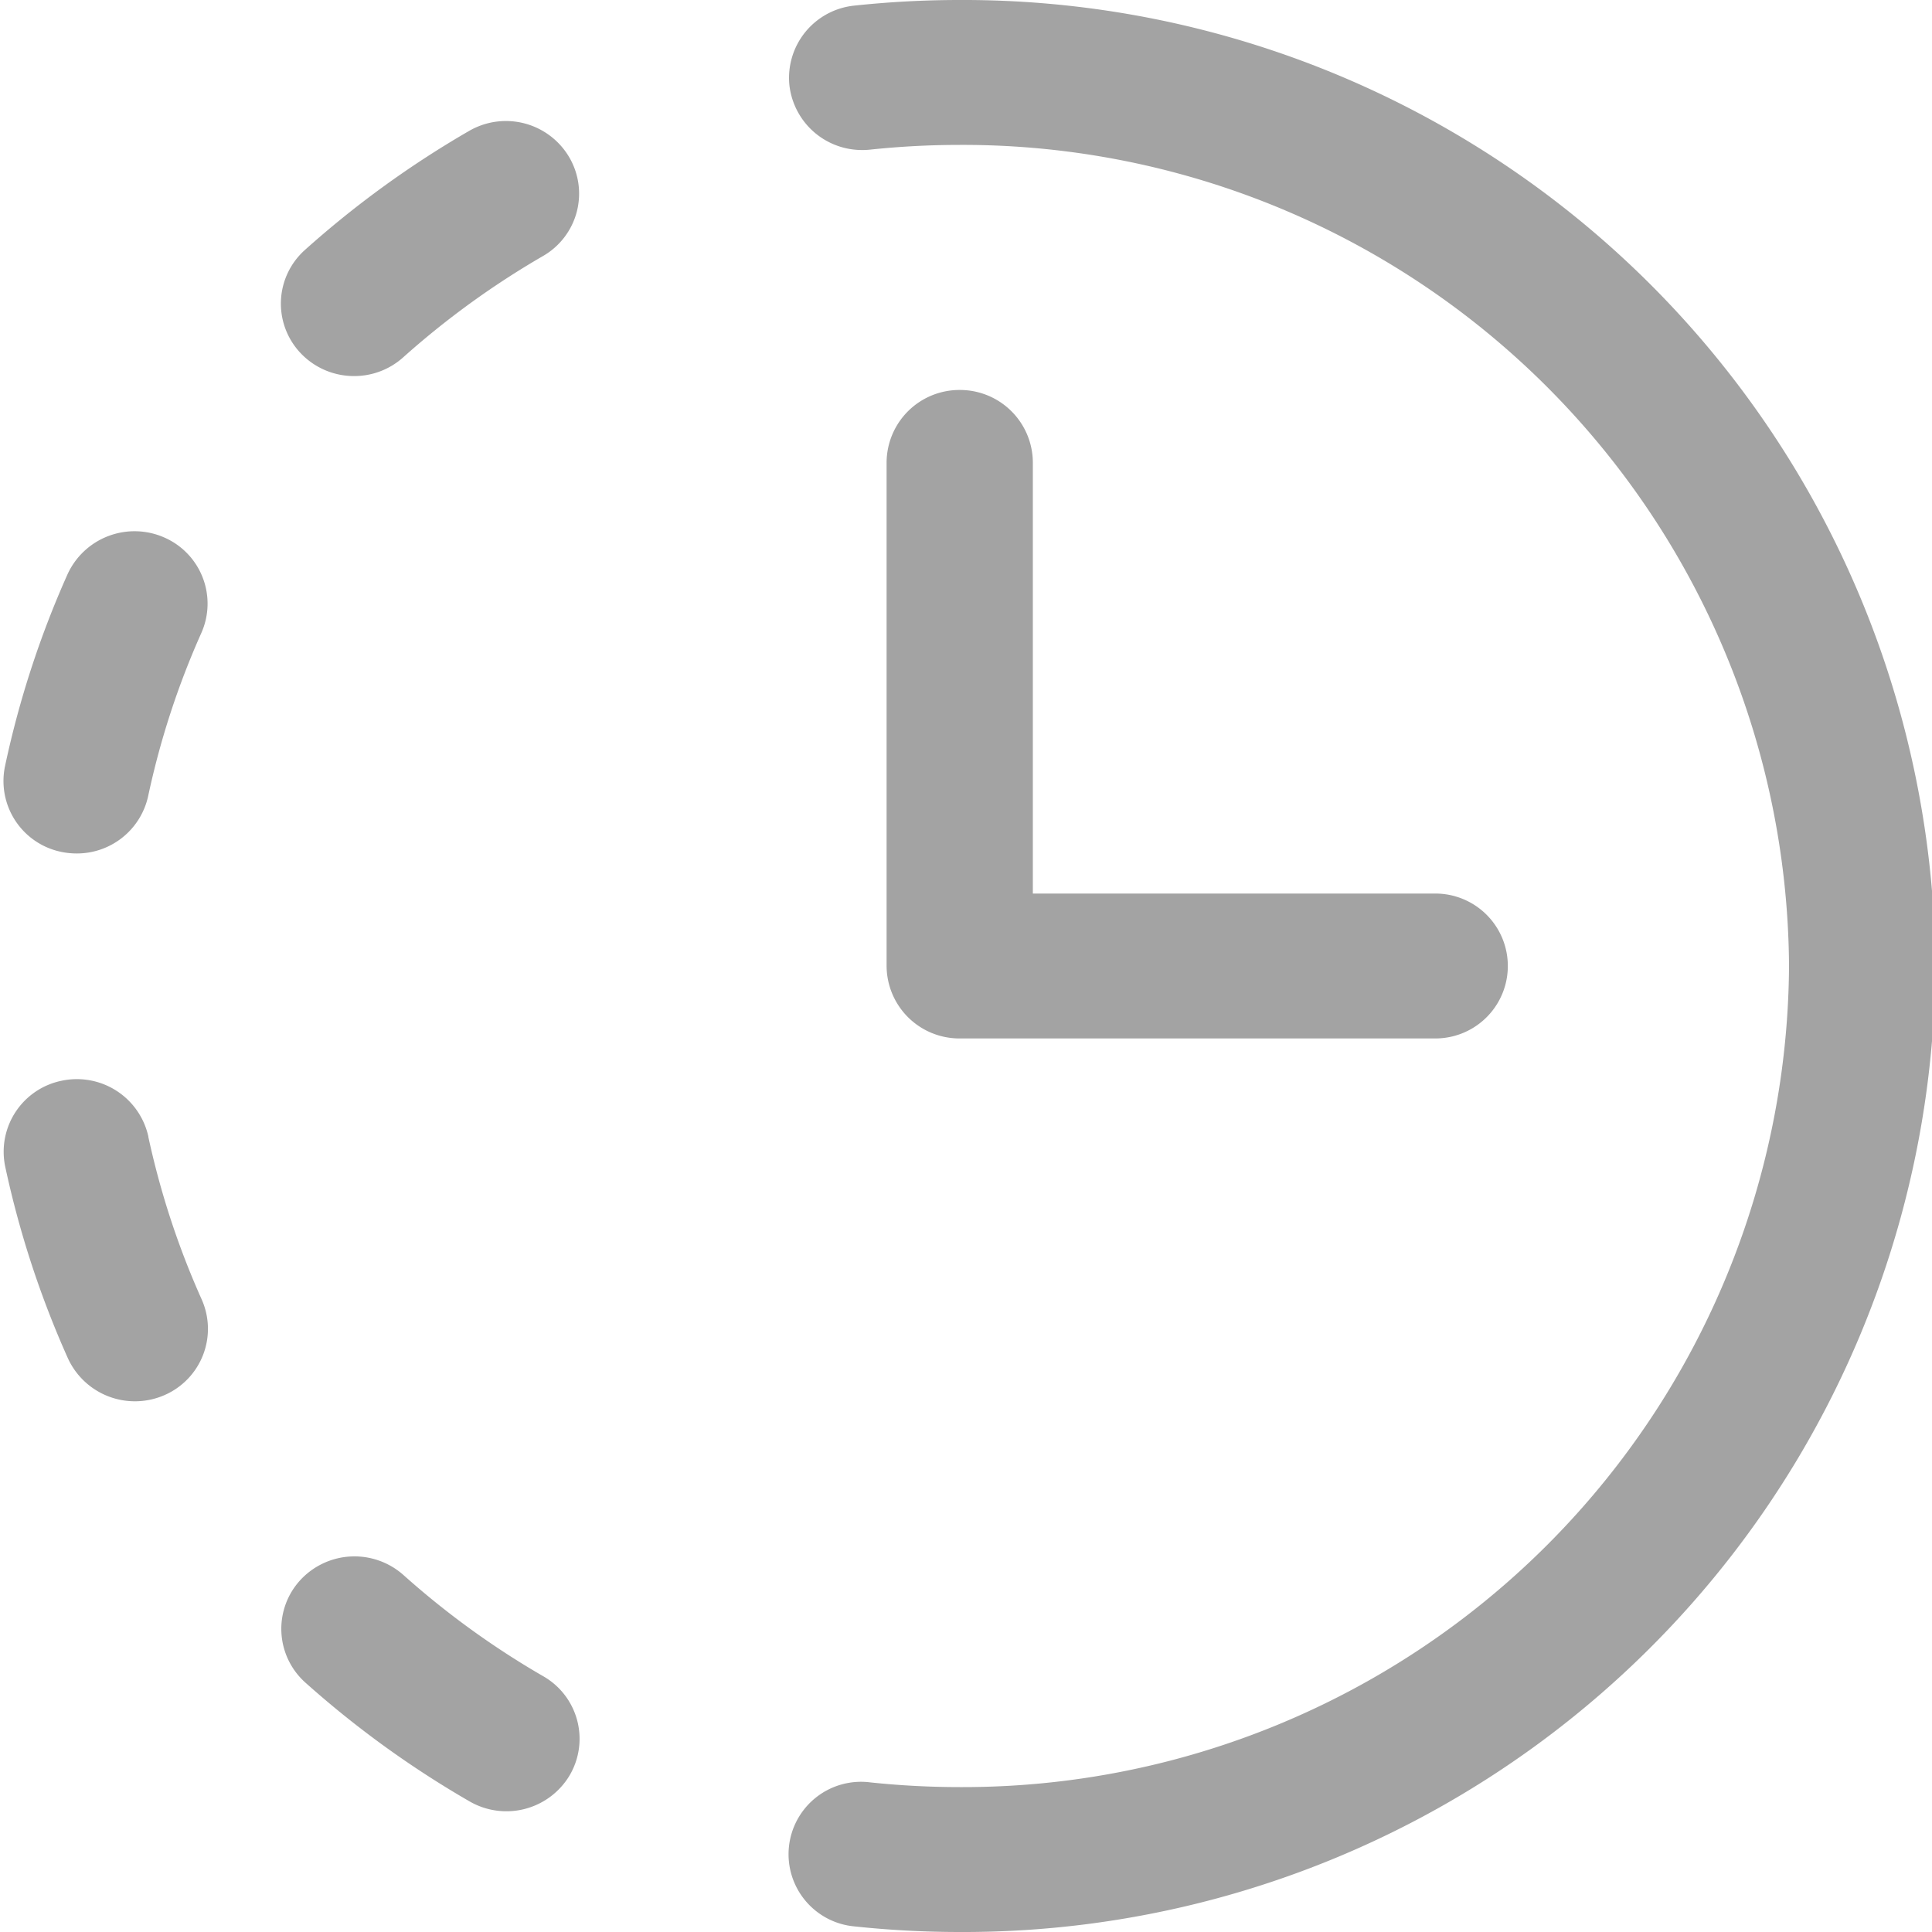
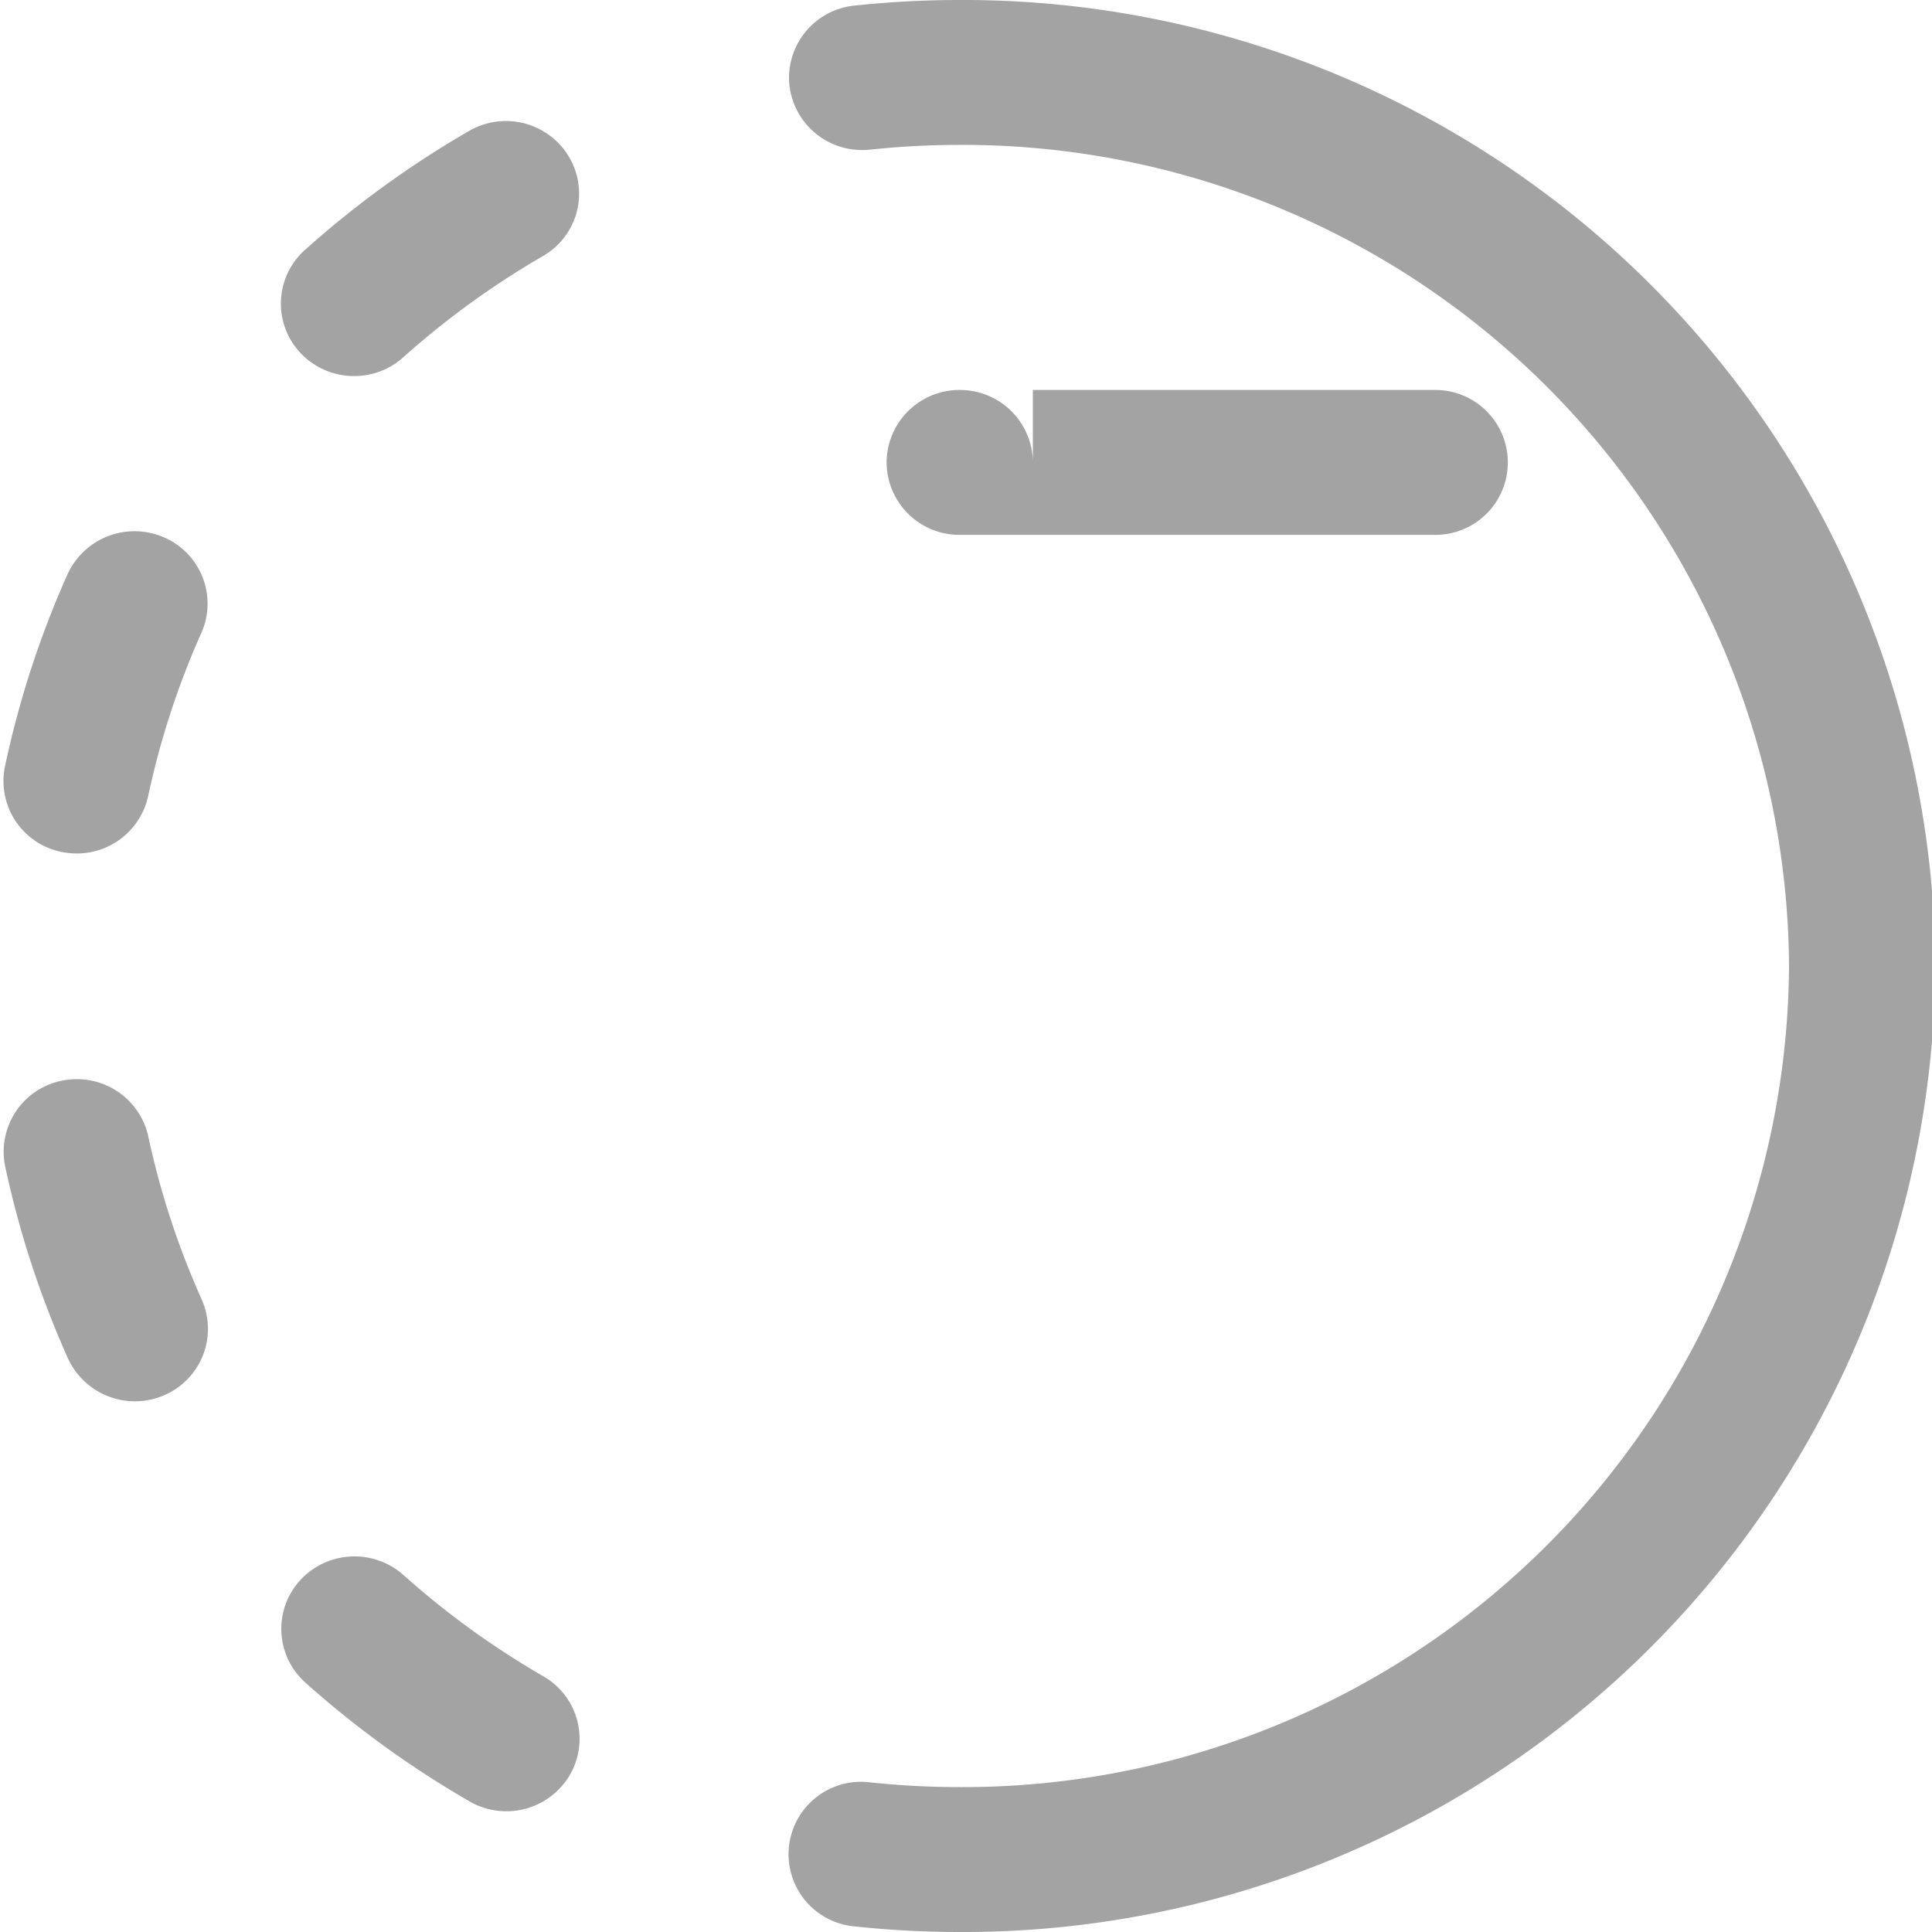
<svg xmlns="http://www.w3.org/2000/svg" id="Layer_1" data-name="Layer 1" viewBox="0 0 20 20">
  <defs>
    <style>.cls-1{fill:#a3a3a3;}</style>
  </defs>
-   <path class="cls-1" d="M20.035,10a10.062,10.062,0,0,1-10.1,10,10.288,10.288,0,0,1-1.09-.058.75.75,0,1,1,.162-1.491,8.83,8.83,0,0,0,.928.049A8.553,8.553,0,0,0,18.52,10,8.553,8.553,0,0,0,9.935,1.5a8.83,8.83,0,0,0-.928.049.764.764,0,0,1-.082.004.756.756,0,0,1-.753-.67A.752.752,0,0,1,8.845.058,10.288,10.288,0,0,1,9.935,0,10.062,10.062,0,0,1,20.035,10Zm-10.1-5.963a.754.754,0,0,0-.757.75V10a.754.754,0,0,0,.757.75h4.924a.75.75,0,1,0,0-1.5H10.692V4.787A.754.754,0,0,0,9.935,4.037ZM5.623,17.352a8.694,8.694,0,0,1-1.446-1.047.763.763,0,0,0-1.07.054.746.746,0,0,0,.054,1.059,10.199,10.199,0,0,0,1.7,1.23.762.762,0,0,0,1.036-.27A.746.746,0,0,0,5.623,17.352Zm-4.087-5.586a.758.758,0,0,0-.899-.578.75.75,0,0,0-.583.889,9.954,9.954,0,0,0,.649,1.984.763.763,0,0,0,1,.381.748.748,0,0,0,.385-.99A8.514,8.514,0,0,1,1.535,11.766Zm2.13-7.873a.758.758,0,0,0,.508-.194,8.751,8.751,0,0,1,1.446-1.048A.745.745,0,0,0,5.891,1.625a.76.76,0,0,0-1.036-.269A10.181,10.181,0,0,0,3.157,2.587.745.745,0,0,0,3.103,3.646.76.76,0,0,0,3.665,3.893ZM.636,8.819a.791.791,0,0,0,.158.016.755.755,0,0,0,.74-.595,8.479,8.479,0,0,1,.55-1.687.747.747,0,0,0-.386-.99.763.763,0,0,0-.999.382A9.928,9.928,0,0,0,.052,7.931.749.749,0,0,0,.636,8.819Z" />
+   <path class="cls-1" d="M20.035,10a10.062,10.062,0,0,1-10.1,10,10.288,10.288,0,0,1-1.09-.058.75.75,0,1,1,.162-1.491,8.83,8.83,0,0,0,.928.049A8.553,8.553,0,0,0,18.52,10,8.553,8.553,0,0,0,9.935,1.5a8.83,8.83,0,0,0-.928.049.764.764,0,0,1-.082.004.756.756,0,0,1-.753-.67A.752.752,0,0,1,8.845.058,10.288,10.288,0,0,1,9.935,0,10.062,10.062,0,0,1,20.035,10Zm-10.1-5.963a.754.754,0,0,0-.757.75a.754.754,0,0,0,.757.75h4.924a.75.75,0,1,0,0-1.5H10.692V4.787A.754.754,0,0,0,9.935,4.037ZM5.623,17.352a8.694,8.694,0,0,1-1.446-1.047.763.763,0,0,0-1.07.054.746.746,0,0,0,.054,1.059,10.199,10.199,0,0,0,1.7,1.23.762.762,0,0,0,1.036-.27A.746.746,0,0,0,5.623,17.352Zm-4.087-5.586a.758.758,0,0,0-.899-.578.75.75,0,0,0-.583.889,9.954,9.954,0,0,0,.649,1.984.763.763,0,0,0,1,.381.748.748,0,0,0,.385-.99A8.514,8.514,0,0,1,1.535,11.766Zm2.13-7.873a.758.758,0,0,0,.508-.194,8.751,8.751,0,0,1,1.446-1.048A.745.745,0,0,0,5.891,1.625a.76.76,0,0,0-1.036-.269A10.181,10.181,0,0,0,3.157,2.587.745.745,0,0,0,3.103,3.646.76.76,0,0,0,3.665,3.893ZM.636,8.819a.791.791,0,0,0,.158.016.755.755,0,0,0,.74-.595,8.479,8.479,0,0,1,.55-1.687.747.747,0,0,0-.386-.99.763.763,0,0,0-.999.382A9.928,9.928,0,0,0,.052,7.931.749.749,0,0,0,.636,8.819Z" />
</svg>